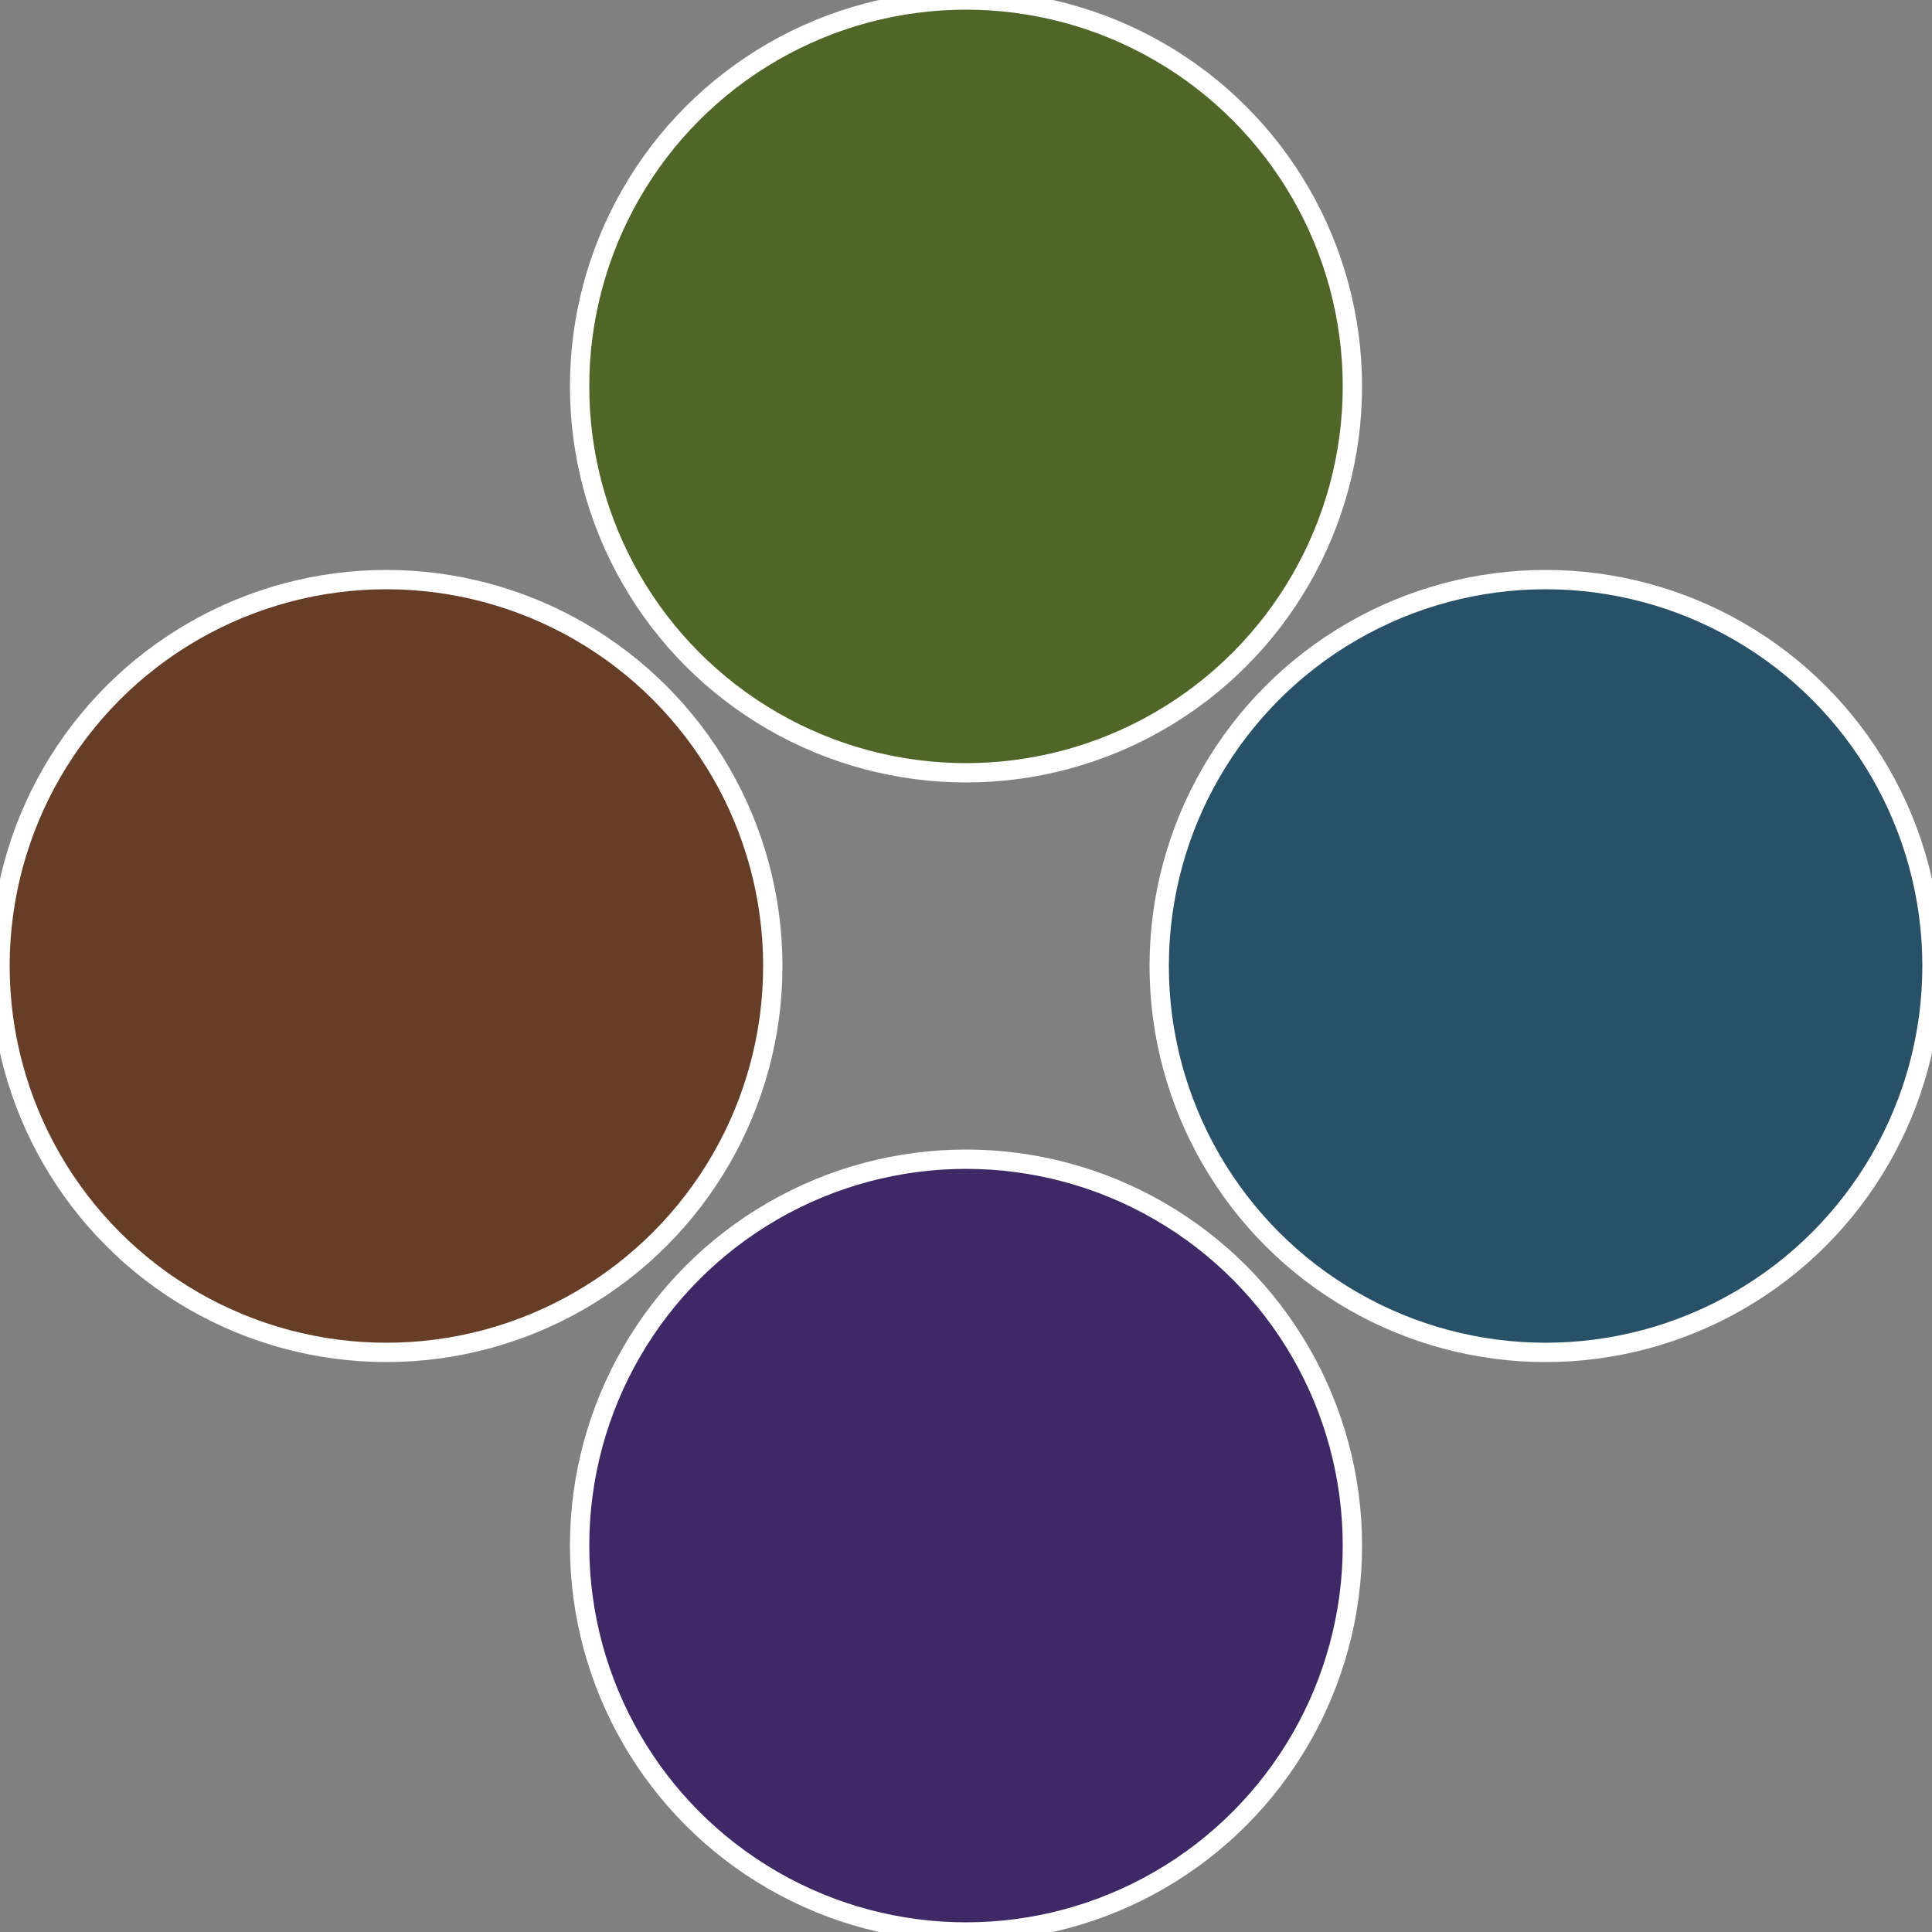
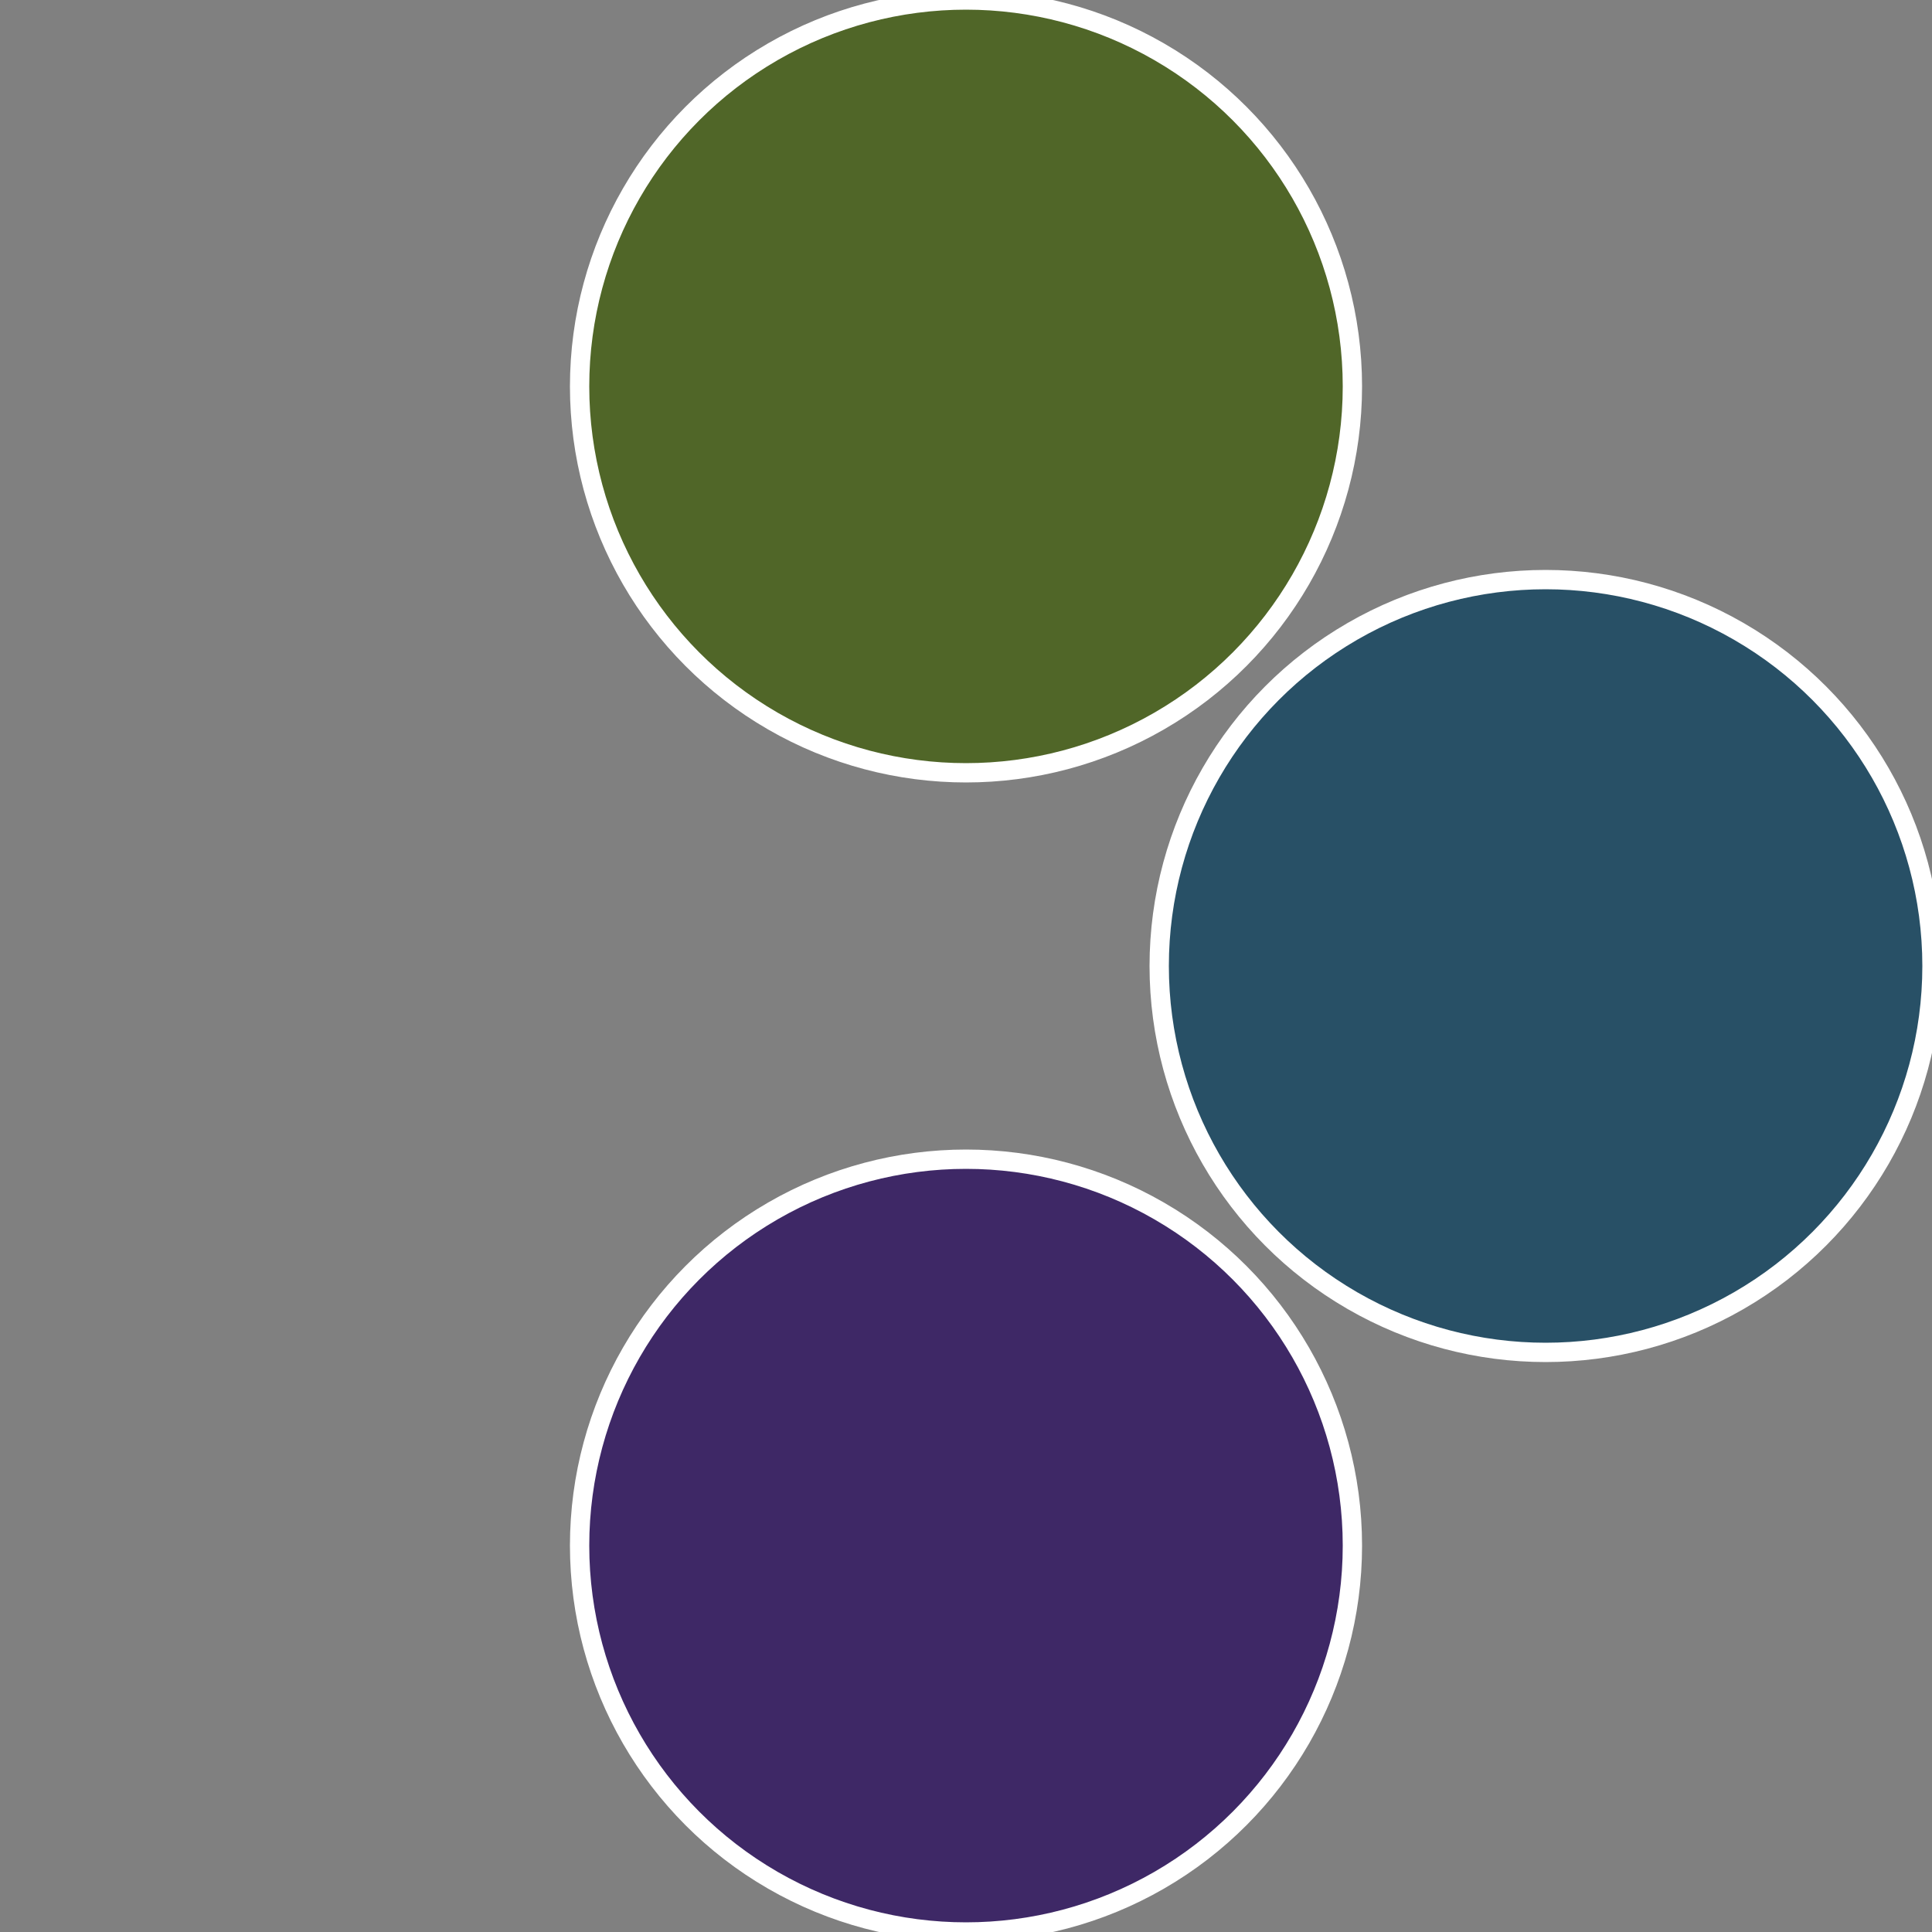
<svg xmlns="http://www.w3.org/2000/svg" width="500" height="500" viewBox="-1 -1 2 2">
  <rect x="-1" y="-1" width="2" height="2" fill="#808080" stroke="none" />
  <circle cx="0.6" cy="0" r="0.4" fill="#285066" stroke="#fff" stroke-width="1%" />
  <circle cx="3.6739403974421E-17" cy="0.6" r="0.4" fill="#3e2866" stroke="#fff" stroke-width="1%" />
-   <circle cx="-0.6" cy="7.3478807948841E-17" r="0.4" fill="#663e28" stroke="#fff" stroke-width="1%" />
  <circle cx="-1.1021821192326E-16" cy="-0.6" r="0.4" fill="#506628" stroke="#fff" stroke-width="1%" />
</svg>